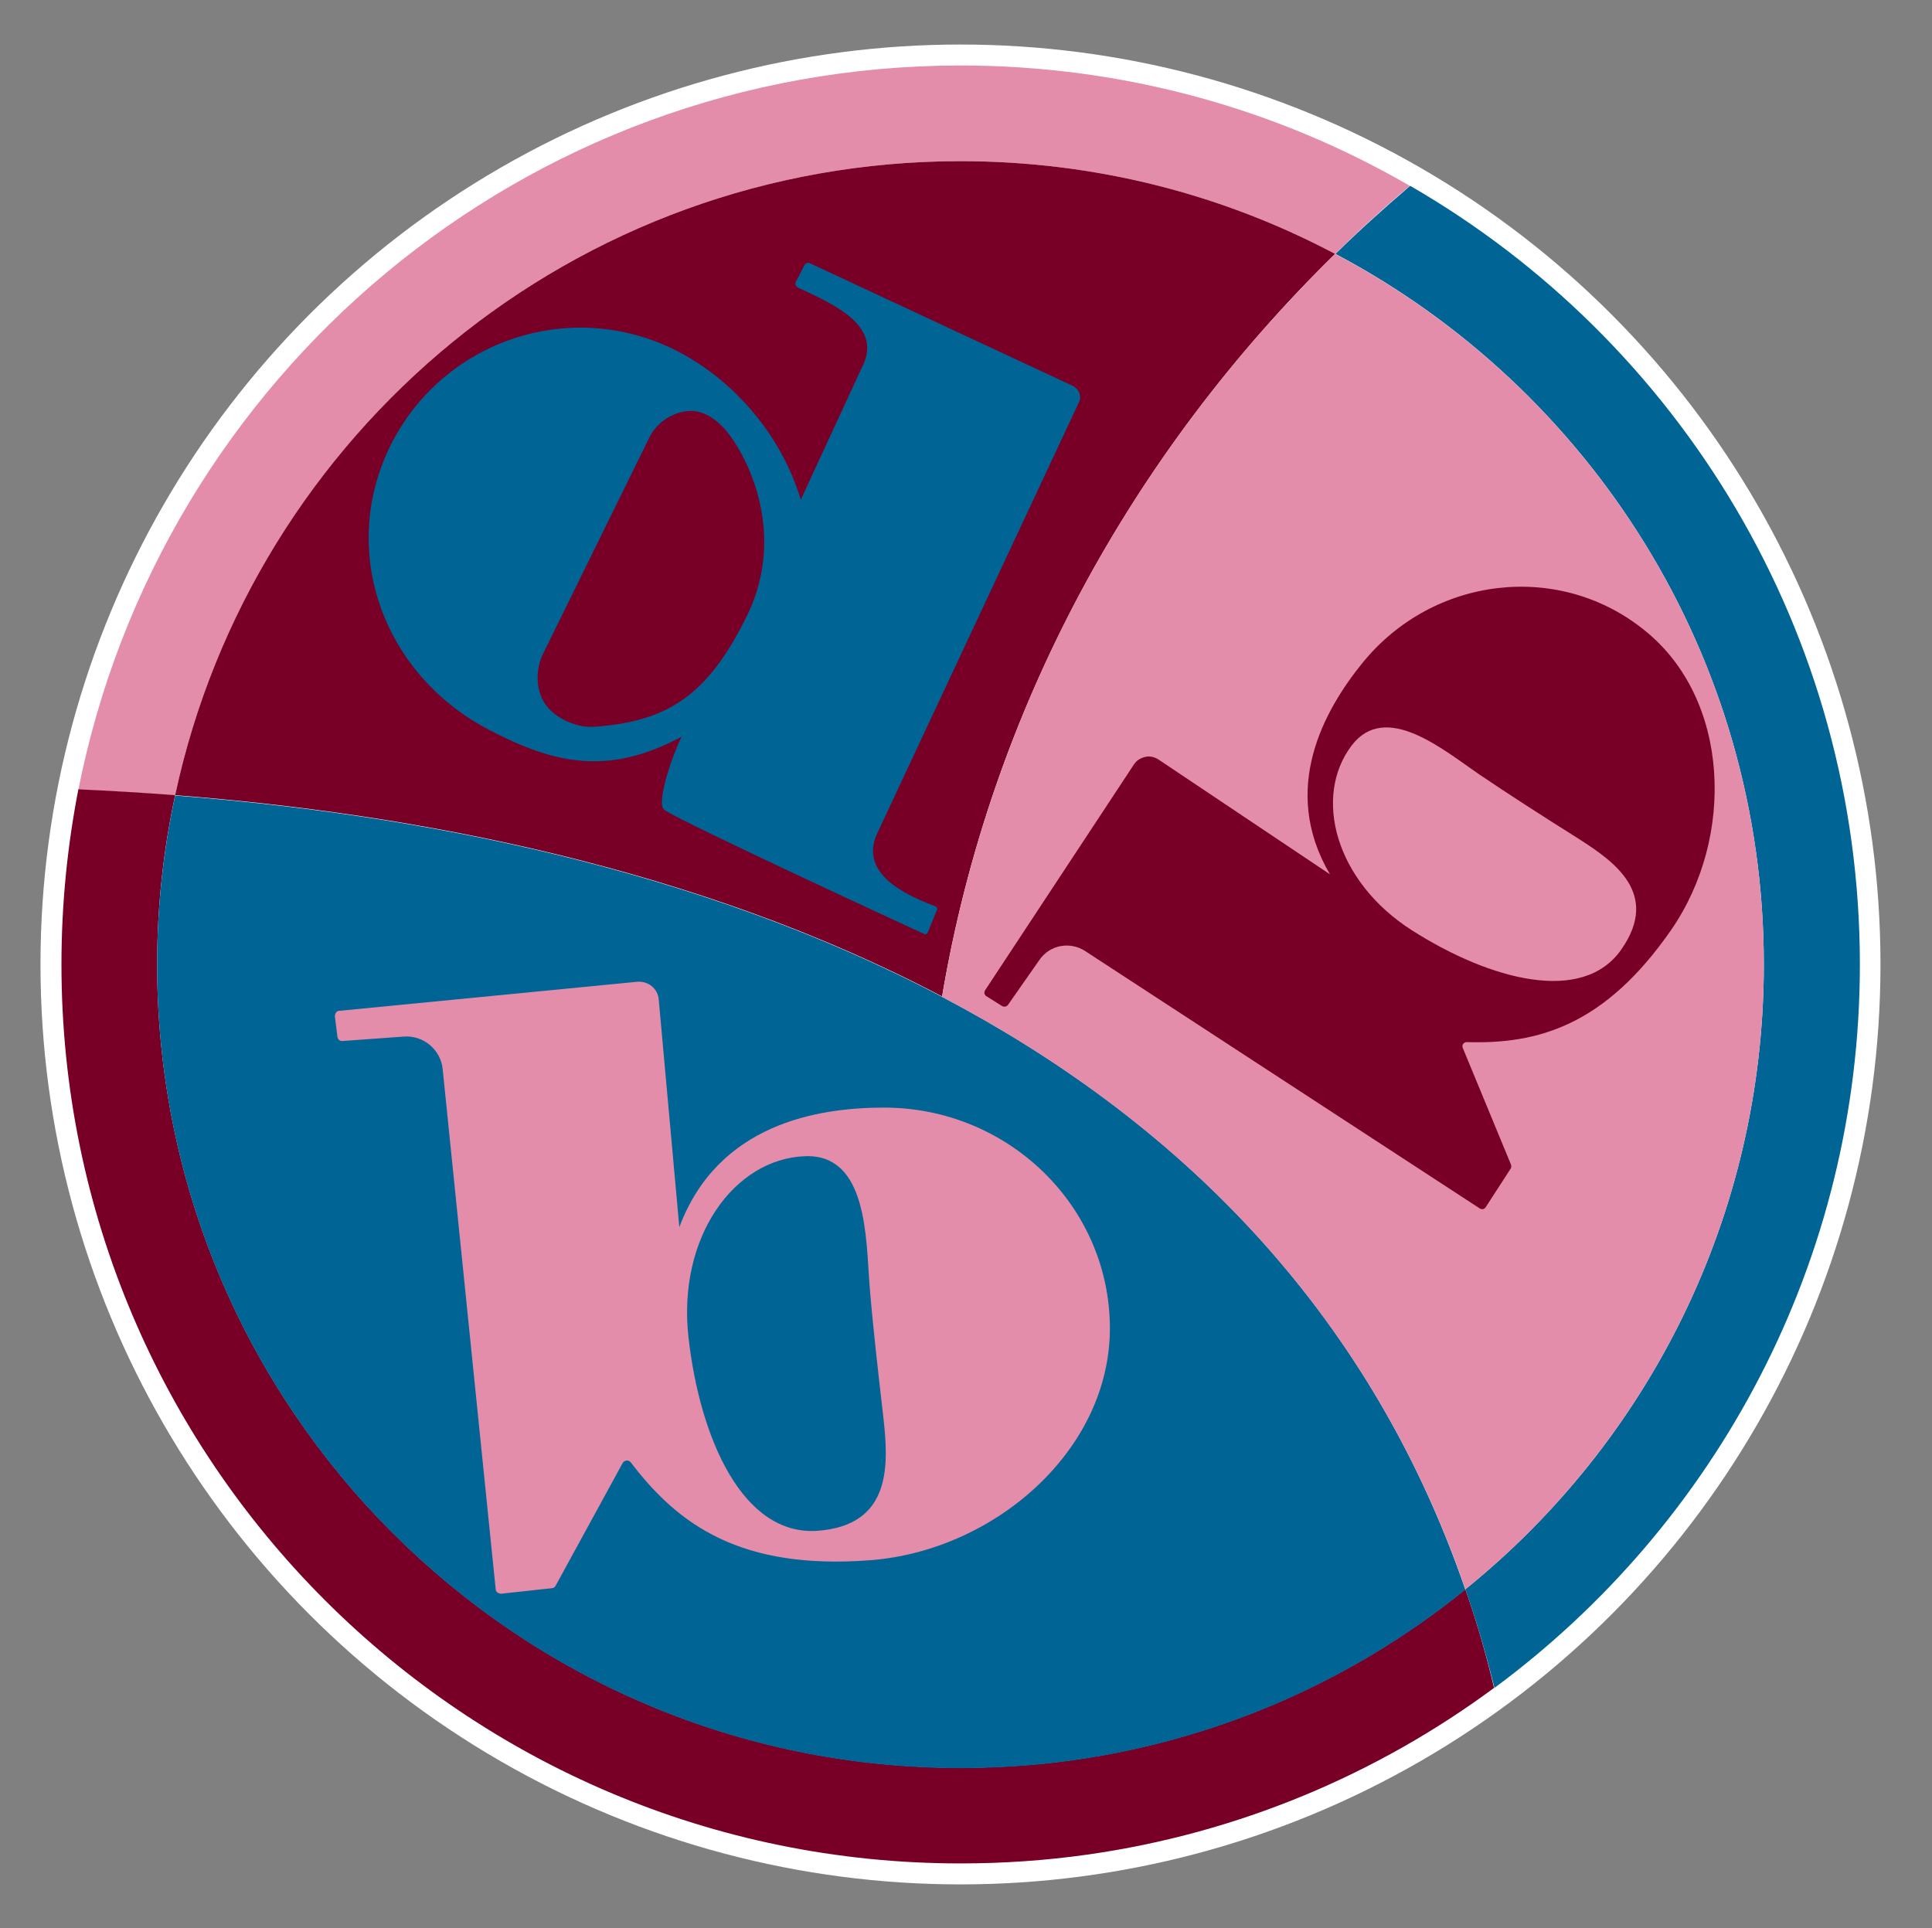
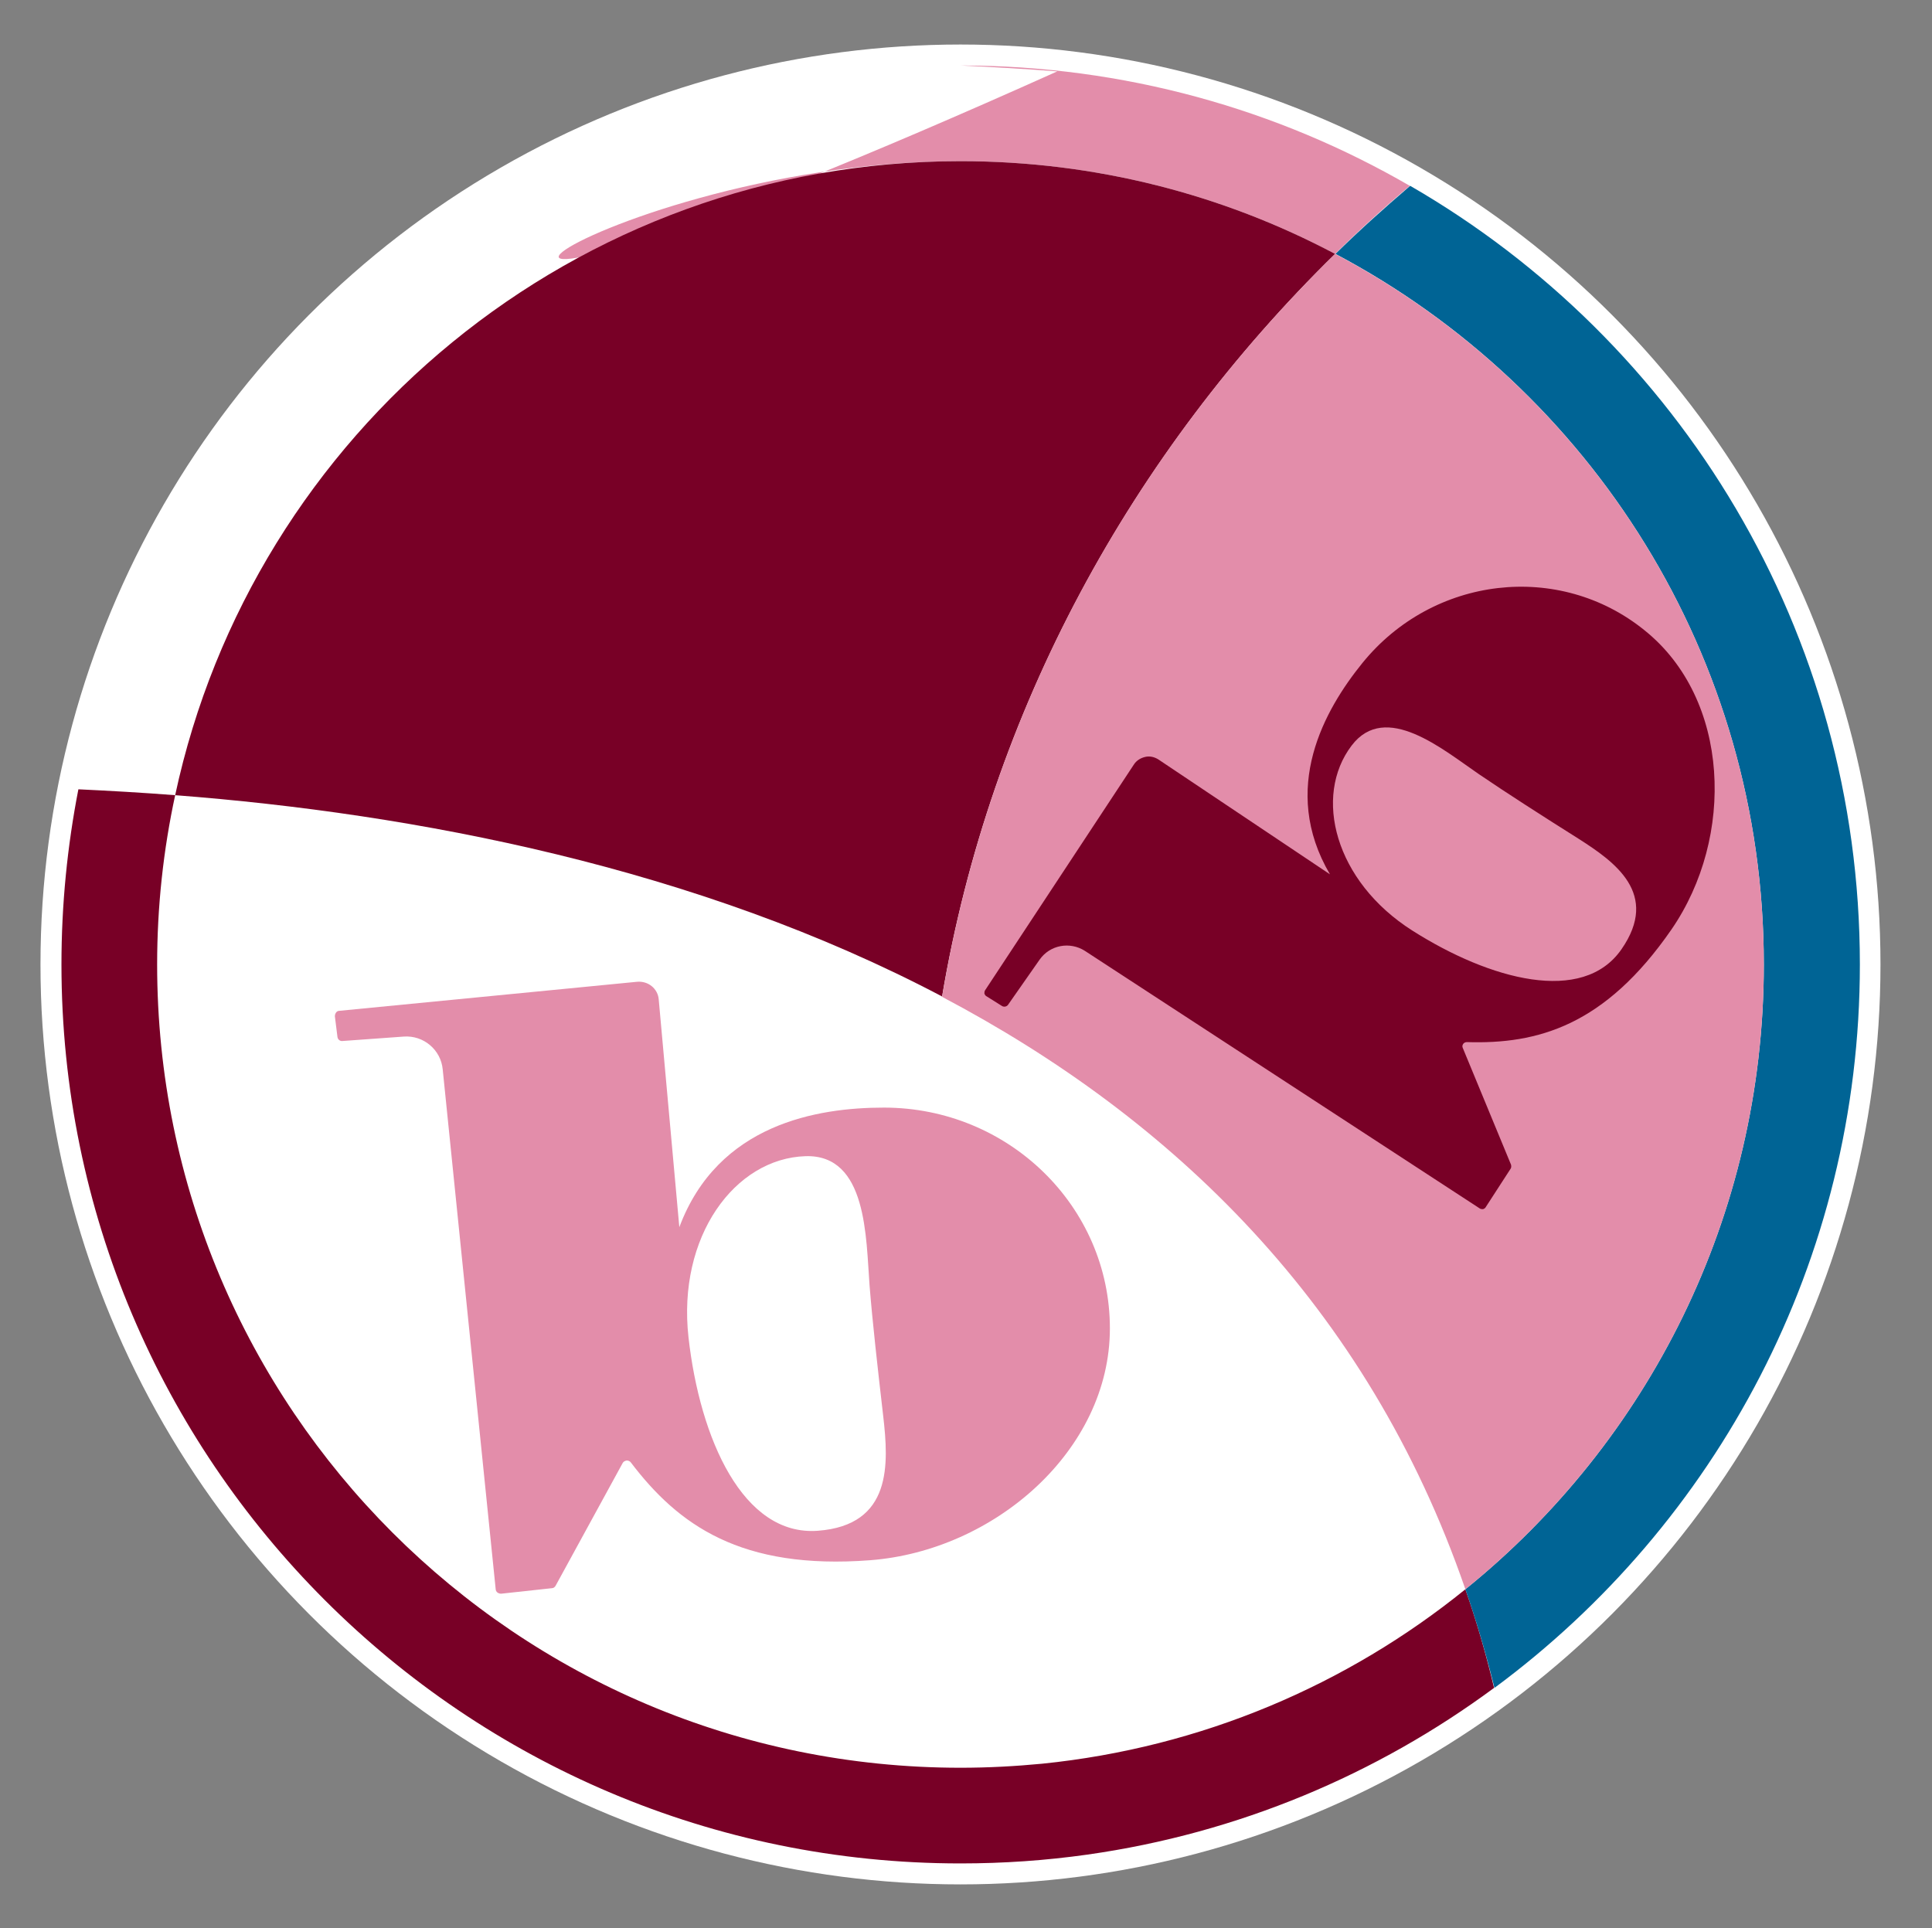
<svg xmlns="http://www.w3.org/2000/svg" version="1.1" x="0px" y="0px" viewBox="0 0 525 524" style="enable-background:new 0 0 525 524;" xml:space="preserve">
  <rect x="0" y="0" width="525" height="524" fill="#808080" stroke="none" />
  <style type="text/css"> .st0{fill:#FAF3DD;} .st1{fill:#FFA69E;} .st2{fill:#5E6472;} .st3{fill:#FBF5E5;} .st4{fill:#B3E3E3;} .st5{fill:#FA6178;} .st6{fill:#F9DCC4;} .st7{fill:#E88073;} .st8{fill:#FFB5A7;} .st9{fill:#FFFFFF;} .st10{fill:#E38DAA;} .st11{fill:#780026;} .st12{fill:#006495;} .st13{fill:#F0EBF4;} .st14{fill:#7DB9F6;} .st15{fill:#C8578F;} </style>
  <g id="Layer_2">
    <circle class="st9" cx="261" cy="262.1" r="250" />
-     <path class="st10" d="M261,43.8c36.8,0,71.4,9.1,101.8,25.2c6.5-6.4,13.3-12.6,20.3-18.5C347.2,29.7,305.5,17.8,261,17.8 c-118.7,0-217.5,84.6-239.7,196.8c8.5,0.4,17.3,0.9,26.3,1.6C68.7,117.6,156.2,43.8,261,43.8z" />
+     <path class="st10" d="M261,43.8c36.8,0,71.4,9.1,101.8,25.2c6.5-6.4,13.3-12.6,20.3-18.5C347.2,29.7,305.5,17.8,261,17.8 c8.5,0.4,17.3,0.9,26.3,1.6C68.7,117.6,156.2,43.8,261,43.8z" />
    <path class="st11" d="M362.8,69c-30.4-16.1-65-25.2-101.8-25.2c-104.8,0-192.3,73.8-213.4,172.3c65,5,141.8,19.6,208.4,54.7 C269.1,193.1,307.5,123.2,362.8,69z" />
    <path class="st11" d="M398.2,431.9c-32.1,26-71.7,43-115,47.4c-7.3,0.7-14.7,1.1-22.2,1.1c-120.6,0-218.3-97.7-218.3-218.3 c0-15.8,1.7-31.2,4.9-46c-9-0.7-17.8-1.2-26.3-1.6c-3,15.4-4.6,31.3-4.6,47.6c0,134.9,109.4,244.3,244.3,244.3 c11.7,0,23.2-0.8,34.5-2.4c41-5.8,78.7-21.8,110.5-45.3C403.8,449.4,401.2,440.5,398.2,431.9z" />
    <path class="st12" d="M479.3,262.1c0,68.6-31.6,129.8-81.1,169.8c3,8.6,5.6,17.5,7.9,26.8c60.2-44.5,99.3-116,99.3-196.6 c0-90.4-49.1-169.4-122.2-211.6c-7,6-13.8,12.1-20.3,18.5C432.1,105.6,479.3,178.3,479.3,262.1z" />
-     <path class="st12" d="M256,270.9c-66.6-35.1-143.4-49.7-208.4-54.7c-3.2,14.8-4.9,30.2-4.9,46c0,120.6,97.7,218.3,218.3,218.3 c7.5,0,14.9-0.4,22.2-1.1c43.3-4.4,82.9-21.4,115-47.4C371.5,354.3,318.2,303.6,256,270.9z" />
    <path class="st10" d="M479.3,262.1c0-83.8-47.2-156.5-116.5-193.1c-55.4,54.2-93.7,124.1-106.8,201.9 c62.2,32.8,115.5,83.5,142.2,161C447.7,391.9,479.3,330.7,479.3,262.1z" />
  </g>
  <g id="Layer_3">
    <path class="st10" d="M240.2,301c-18,0-45.1,4.4-55.6,32.5l-5.6-61.9c-0.1-1.4-0.8-2.7-1.9-3.6c-1.1-0.9-2.5-1.3-3.9-1.2l-81,7.9 c-0.4,0-0.7,0.2-0.9,0.5c-0.2,0.3-0.3,0.6-0.3,1l0.7,5.6c0.1,0.7,0.7,1.2,1.4,1.1l16.6-1.2c5.4-0.4,10.1,3.6,10.6,8.9l14.4,141.3 c0,0.3,0.2,0.7,0.5,0.9c0.3,0.2,0.6,0.3,1,0.3l13.8-1.5c0.4,0,0.8-0.3,1-0.7l18.2-33.3c0.2-0.4,0.6-0.6,1.1-0.7 c0.4,0,0.9,0.2,1.1,0.5c12.9,17,29.9,29.3,65.1,26.6c33.7-2.6,65.1-29.8,65.1-63S274,301,240.2,301z M222.2,416 c-20.3,1.5-32-25-35.1-52.5c-3.1-27.5,12.6-48.7,31.8-49.3c16.8-0.5,16.4,22.2,17.4,35.2c0.8,10,2.2,22.4,3.7,35.4 C241.5,397.8,242.5,414.5,222.2,416z" />
    <path class="st11" d="M370.2,180.2c-10.2,12.6-22.5,34.1-8.8,57.4l-46.6-31.2c-1.1-0.7-2.4-1-3.6-0.7c-1.3,0.3-2.4,1-3.1,2.1 l-40.4,61.3c-0.2,0.3-0.2,0.6-0.2,0.9c0.1,0.3,0.3,0.6,0.5,0.7l4.3,2.7c0.5,0.3,1.2,0.2,1.6-0.3l8.6-12.3c2.8-4,8.2-5,12.3-2.4 l107.3,70c0.3,0.2,0.6,0.2,0.9,0.2c0.3-0.1,0.6-0.3,0.7-0.5l6.8-10.5c0.2-0.3,0.2-0.7,0.1-1.1l-13.1-31.7c-0.2-0.4-0.1-0.8,0.1-1.1 c0.2-0.3,0.6-0.5,1-0.5c19.2,0.6,37.5-4.4,55.6-30.6c17.3-25.1,16-62.6-7.3-81.3C423.7,152.5,389.4,156.5,370.2,180.2z M440.6,258 c-10.5,15.1-35.7,8.3-56.8-5.1c-21.1-13.4-27-36.5-16.5-50.3c9.2-12.1,24.8,1.1,34.6,7.8c7.5,5.1,17,11.2,27,17.5 C438.8,234.2,451.1,242.9,440.6,258z" />
-     <path class="st12" d="M293.2,109.3c0.4-0.8,0.4-1.7,0.1-2.5c-0.3-0.8-0.9-1.5-1.7-1.9L220,71.5c-0.5-0.2-1,0-1.3,0.4l-2.5,4.8 c-0.1,0.2-0.1,0.5,0,0.8c0.1,0.2,0.3,0.4,0.5,0.6c12.2,5.5,23.1,11.3,17.4,22l-16.5,35.7c-5.2-17.4-18.3-33.1-35.2-41.2 c-28.7-13.6-63-1.4-76.7,27.3c-13.6,28.7-1.2,61.7,27.3,76.5c17.6,9.2,32.4,12.5,52.2,1.8c-2.7,5.7-5.7,14.7-5.3,18.7 c0.1,0.6,0.4,1.1,0.9,1.4c7.3,4.4,63.1,30.2,70.3,33.5c0.2,0.1,0.4,0.1,0.6,0c0.2-0.1,0.4-0.2,0.4-0.4l2.5-6.1 c0.1-0.2,0.1-0.4,0-0.6c-0.1-0.2-0.2-0.3-0.4-0.4c-12.2-4.5-20.2-10.7-15.7-20.1L293.2,109.3z M161.7,197.5 c-4.8,0.4-10.8-2.2-13.5-6.1c-2.7-3.9-2.7-9.6-0.6-13.8l28.8-58.6c2-4.1,6.1-6.9,10.6-7.3c4.6-0.4,8.7,3,11.4,6.7 c6.8,9.4,14.5,29.1,4.4,49.3C192.2,189.1,181.4,196,161.7,197.5z" />
  </g>
</svg>